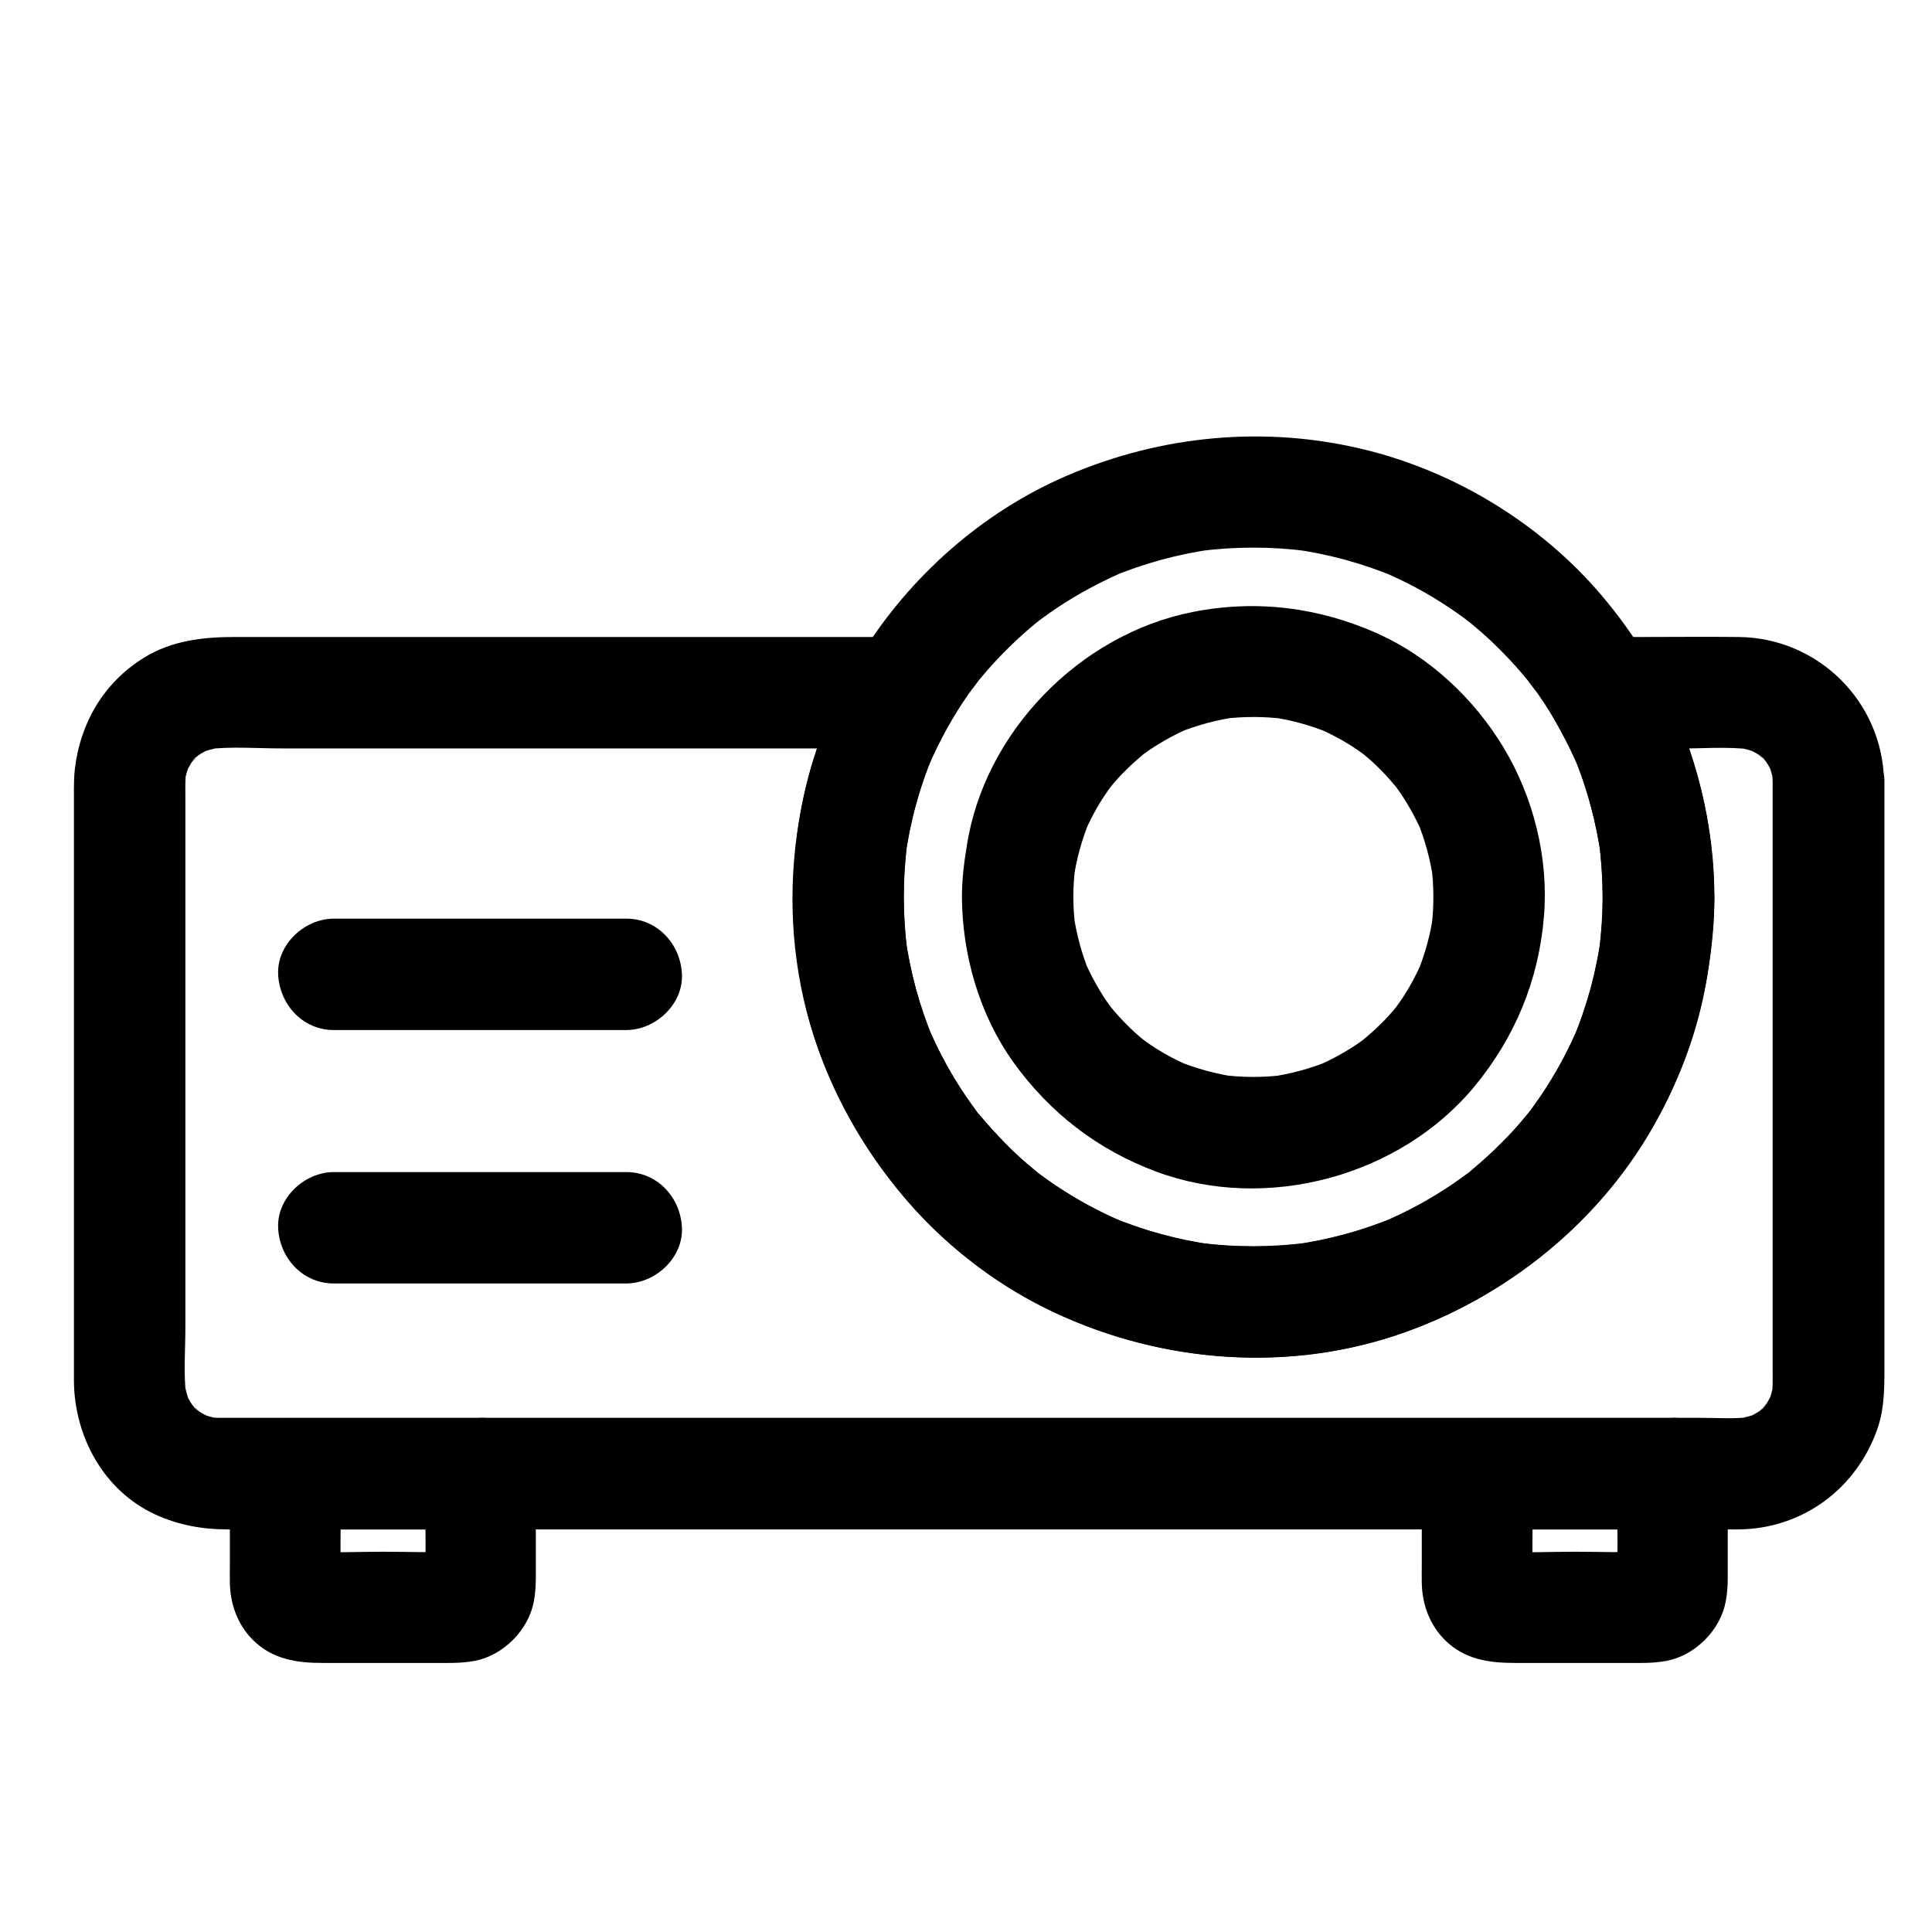
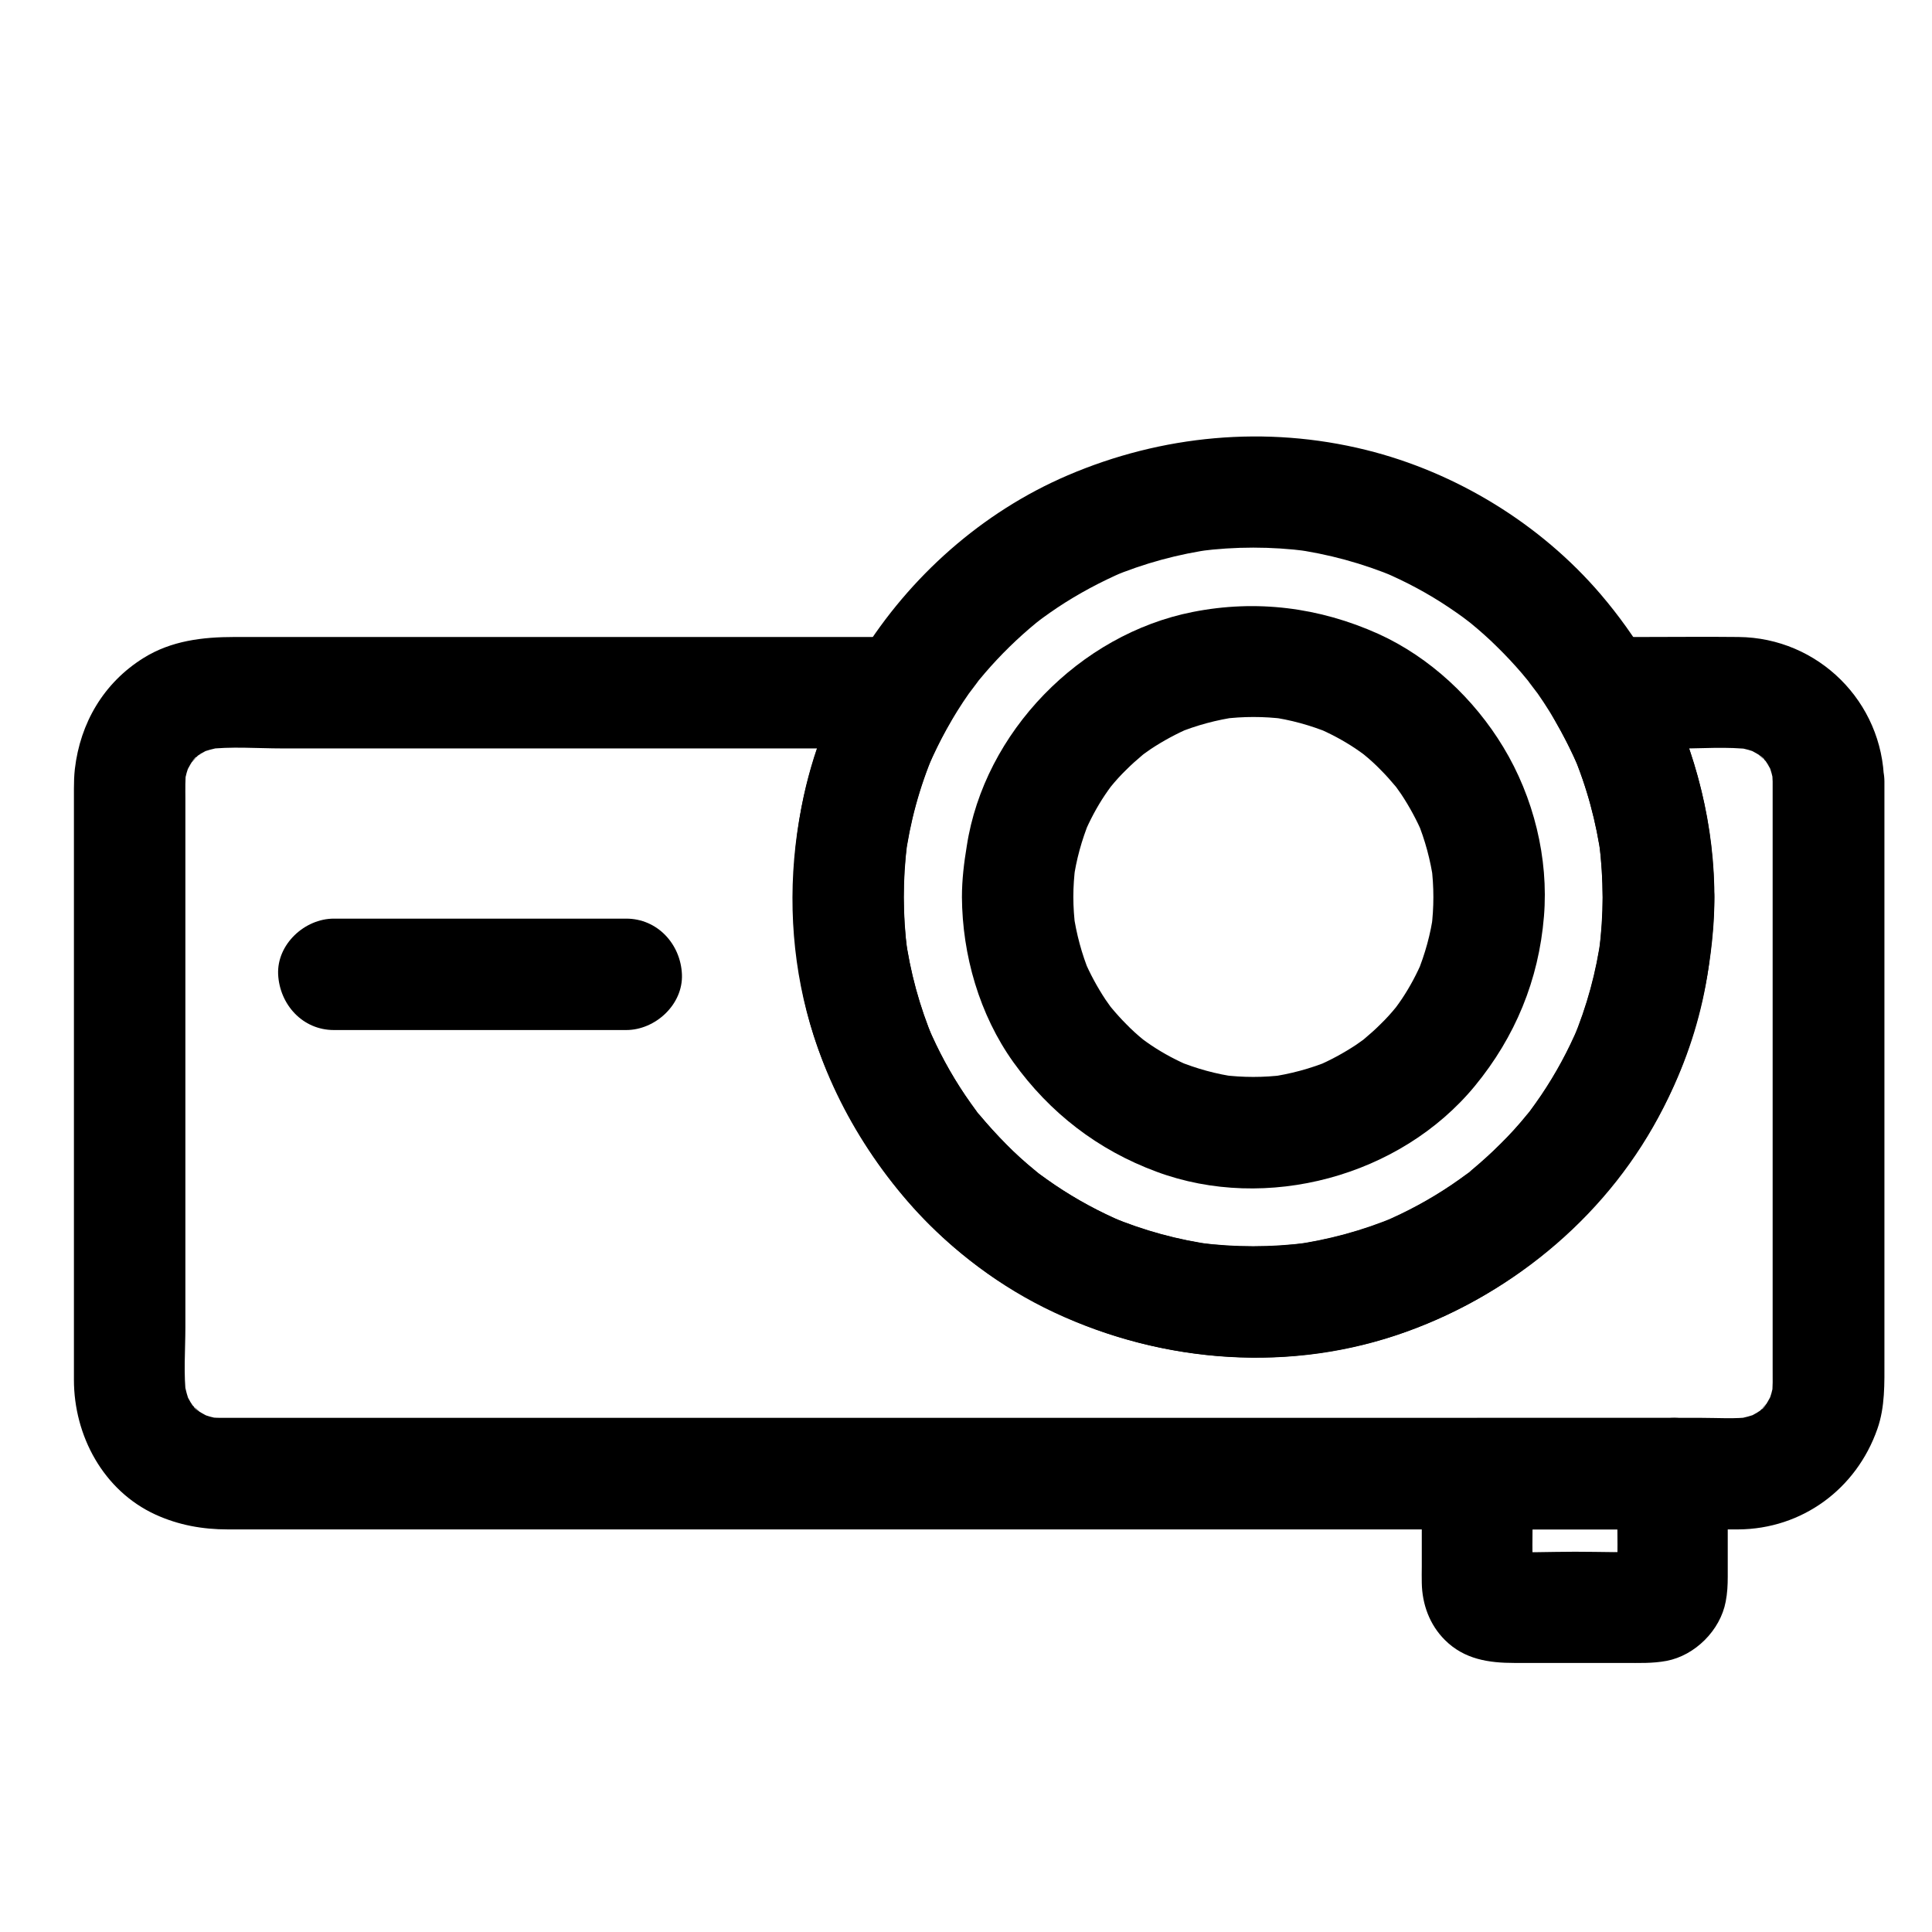
<svg xmlns="http://www.w3.org/2000/svg" fill="#000000" width="800px" height="800px" version="1.1" viewBox="144 144 512 512">
  <g>
    <path d="m613.77 351.19v55.203 86.199 13.824c0 2.609 0.098 5.266-0.246 7.871 0.195-1.328 0.344-2.609 0.543-3.938-0.297 1.969-0.836 3.836-1.574 5.656 0.492-1.18 0.984-2.363 1.477-3.543-0.59 1.379-1.277 2.707-2.117 3.984-0.836 1.277-1.969 1.723 0.789-0.934-0.543 0.492-0.984 1.133-1.477 1.625-0.148 0.148-1.574 1.574-1.625 1.477 0 0 3.59-2.559 0.934-0.789-1.23 0.836-2.559 1.523-3.984 2.117 1.18-0.492 2.363-0.984 3.543-1.477-1.82 0.738-3.738 1.23-5.656 1.574 1.328-0.195 2.609-0.344 3.938-0.543-4.43 0.59-9.055 0.246-13.48 0.246h-29.078-43.492-53.234-58.449-58.992-54.711-46.297-33.012-15.152c-1.277 0-2.559-0.098-3.836-0.246 1.328 0.195 2.609 0.344 3.938 0.543-1.969-0.297-3.836-0.836-5.656-1.574 1.18 0.492 2.363 0.984 3.543 1.477-1.379-0.59-2.707-1.277-3.984-2.117-1.277-0.836-1.723-1.969 0.934 0.789-0.492-0.543-1.133-0.984-1.625-1.477-0.148-0.148-1.574-1.574-1.477-1.625 0 0 2.559 3.59 0.789 0.934-0.836-1.23-1.523-2.559-2.117-3.984 0.492 1.18 0.984 2.363 1.477 3.543-0.738-1.82-1.23-3.738-1.574-5.656 0.195 1.328 0.344 2.609 0.543 3.938-0.789-6.051-0.246-12.496-0.246-18.547v-38.621-87.281-13.973c0-2.707-0.098-5.41 0.246-8.07-0.195 1.328-0.344 2.609-0.543 3.938 0.297-1.969 0.836-3.836 1.574-5.656-0.492 1.18-0.984 2.363-1.477 3.543 0.59-1.379 1.277-2.707 2.117-3.984 0.836-1.277 1.969-1.723-0.789 0.934 0.543-0.492 0.984-1.133 1.477-1.625 0.148-0.148 1.574-1.574 1.625-1.477 0 0-3.59 2.559-0.934 0.789 1.23-0.836 2.559-1.523 3.984-2.117-1.18 0.492-2.363 0.984-3.543 1.477 1.82-0.738 3.738-1.23 5.656-1.574-1.328 0.195-2.609 0.344-3.938 0.543 6.594-0.836 13.531-0.246 20.172-0.246h43.051 52.793 46.102c7.43 0 14.906 0.246 22.387 0h0.297c-4.231-7.379-8.512-14.809-12.742-22.188-18.254 31.242-21.992 71.047-8.66 104.84 11.414 28.879 32.965 53.531 61.352 66.812 29.027 13.578 63.023 16.137 93.383 5.117 29.078-10.527 54.121-31.637 68.141-59.434 7.477-14.809 11.809-30.602 13.137-47.133 1.574-19.926-2.363-39.754-10.184-58.055-1.77-4.184-3.836-8.215-6.102-12.102-4.231 7.379-8.512 14.809-12.742 22.188h19.238c6.594 0 13.578-0.59 20.172 0.246-1.328-0.195-2.609-0.344-3.938-0.543 1.969 0.297 3.836 0.836 5.656 1.574-1.18-0.492-2.363-0.984-3.543-1.477 1.379 0.59 2.707 1.277 3.984 2.117 1.277 0.836 1.723 1.969-0.934-0.789 0.492 0.543 1.133 0.984 1.625 1.477 0.148 0.148 1.574 1.574 1.477 1.625 0 0-2.559-3.59-0.789-0.934 0.836 1.23 1.523 2.559 2.117 3.984-0.492-1.18-0.984-2.363-1.477-3.543 0.738 1.82 1.23 3.738 1.574 5.656-0.195-1.328-0.344-2.609-0.543-3.938 0.09 1.082 0.137 2.211 0.188 3.344 0.098 7.723 6.691 15.105 14.762 14.762 7.922-0.344 14.859-6.496 14.762-14.762-0.297-21.156-17.418-38.18-38.574-38.375-8.66-0.098-17.27 0-25.93 0h-9.938c-11.219 0-18.402 12.547-12.742 22.188 2.262 3.938 4.328 7.969 6.102 12.102-0.492-1.18-0.984-2.363-1.477-3.543 3.789 8.953 6.297 18.301 7.625 27.945-0.195-1.328-0.344-2.609-0.543-3.938 1.18 9.445 1.18 18.992-0.051 28.438 0.195-1.328 0.344-2.609 0.543-3.938-1.277 9.445-3.789 18.648-7.477 27.453 0.492-1.18 0.984-2.363 1.477-3.543-2.707 6.394-6.004 12.496-9.891 18.254-0.984 1.426-1.969 2.856-3 4.231-0.641 0.887-2.363 2.805 0.738-0.934-0.543 0.641-1.082 1.328-1.625 2.016-2.164 2.656-4.477 5.215-6.938 7.625-2.41 2.41-4.969 4.723-7.625 6.938-0.441 0.344-1.477 1.523-2.016 1.625 0.688-0.098 3.199-2.41 0.934-0.738-1.379 1.031-2.805 2.016-4.231 3-5.758 3.887-11.855 7.184-18.254 9.891 1.18-0.492 2.363-0.984 3.543-1.477-8.809 3.691-18.008 6.199-27.453 7.477 1.328-0.195 2.609-0.344 3.938-0.543-9.543 1.23-19.141 1.23-28.684 0 1.328 0.195 2.609 0.344 3.938 0.543-9.445-1.277-18.648-3.789-27.453-7.477 1.18 0.492 2.363 0.984 3.543 1.477-6.394-2.707-12.496-6.004-18.254-9.891-1.426-0.984-2.856-1.969-4.231-3-0.887-0.641-2.805-2.363 0.934 0.738-0.641-0.543-1.328-1.082-2.016-1.625-2.656-2.164-5.215-4.477-7.625-6.938-2.41-2.461-4.723-4.969-6.938-7.625-0.344-0.441-1.523-1.477-1.625-2.016 0.098 0.688 2.41 3.199 0.738 0.934-1.031-1.379-2.016-2.805-3-4.231-3.887-5.758-7.184-11.855-9.891-18.254 0.492 1.18 0.984 2.363 1.477 3.543-3.691-8.809-6.199-18.008-7.477-27.453 0.195 1.328 0.344 2.609 0.543 3.938-1.23-9.445-1.23-18.992-0.051-28.438-0.195 1.328-0.344 2.609-0.543 3.938 1.277-9.645 3.836-18.992 7.625-27.945-0.492 1.18-0.984 2.363-1.477 3.543 1.77-4.184 3.836-8.215 6.102-12.102 5.656-9.691-1.574-22.188-12.742-22.188h-30.406-65.684-62.781-18.352c-8.414 0-16.727 0.984-24.059 5.559-10.578 6.594-16.777 17.219-18.203 29.422-0.195 1.77-0.246 3.445-0.246 5.215v16.48 63.023 61.844 15.301c0 14.809 7.773 29.371 21.598 35.719 6.148 2.805 12.496 3.938 19.188 3.938h9.742 38.031 56.68 67.453 70.453 65.684 53.086 32.766 6.348c16.973-0.098 31.34-10.727 36.898-26.617 2.066-5.856 1.871-12.102 1.871-18.203v-21.746-66.617-56.188-8.809c0-7.723-6.789-15.105-14.762-14.762-8.121 0.402-14.859 6.504-14.859 14.816z" />
    <path d="m568.75 381.7c0 4.82-0.344 9.594-0.934 14.367 0.195-1.328 0.344-2.609 0.543-3.938-1.277 9.445-3.789 18.648-7.477 27.453 0.492-1.18 0.984-2.363 1.477-3.543-2.707 6.394-6.004 12.496-9.891 18.254-0.984 1.426-1.969 2.856-3 4.231-0.641 0.887-2.363 2.805 0.738-0.934-0.543 0.641-1.082 1.328-1.625 2.016-2.164 2.656-4.477 5.215-6.938 7.625-2.41 2.41-4.969 4.723-7.625 6.938-0.441 0.344-1.477 1.523-2.016 1.625 0.688-0.098 3.199-2.41 0.934-0.738-1.379 1.031-2.805 2.016-4.231 3-5.758 3.887-11.855 7.184-18.254 9.891 1.18-0.492 2.363-0.984 3.543-1.477-8.809 3.691-18.008 6.199-27.453 7.477 1.328-0.195 2.609-0.344 3.938-0.543-9.543 1.23-19.141 1.23-28.684 0 1.328 0.195 2.609 0.344 3.938 0.543-9.445-1.277-18.648-3.789-27.453-7.477 1.18 0.492 2.363 0.984 3.543 1.477-6.394-2.707-12.496-6.004-18.254-9.891-1.426-0.984-2.856-1.969-4.231-3-0.887-0.641-2.805-2.363 0.934 0.738-0.641-0.543-1.328-1.082-2.016-1.625-2.656-2.164-5.215-4.477-7.625-6.938-2.41-2.41-4.723-4.969-6.938-7.625-0.344-0.441-1.523-1.477-1.625-2.016 0.098 0.688 2.41 3.199 0.738 0.934-1.031-1.379-2.016-2.805-3-4.231-3.887-5.758-7.184-11.855-9.891-18.254 0.492 1.18 0.984 2.363 1.477 3.543-3.691-8.809-6.199-18.008-7.477-27.453 0.195 1.328 0.344 2.609 0.543 3.938-1.23-9.445-1.23-18.992-0.051-28.438-0.195 1.328-0.344 2.609-0.543 3.938 1.277-9.645 3.836-18.992 7.625-27.945-0.492 1.18-0.984 2.363-1.477 3.543 2.902-6.789 6.496-13.285 10.727-19.336 0.789-1.082 4.43-5.758 1.082-1.574 1.031-1.277 2.066-2.609 3.148-3.836 2.066-2.41 4.281-4.773 6.543-6.988 2.262-2.215 4.676-4.379 7.133-6.394 0.887-0.738 3.836-2.805-0.195 0.098 0.59-0.395 1.133-0.836 1.723-1.277 1.328-0.984 2.707-1.918 4.082-2.856 5.559-3.691 11.465-6.84 17.613-9.496-1.18 0.492-2.363 0.984-3.543 1.477 8.809-3.691 18.008-6.199 27.453-7.477-1.328 0.195-2.609 0.344-3.938 0.543 9.496-1.23 19.09-1.23 28.586 0-1.328-0.195-2.609-0.344-3.938-0.543 9.445 1.277 18.648 3.789 27.453 7.477-1.18-0.492-2.363-0.984-3.543-1.477 6.148 2.609 12.055 5.758 17.613 9.496 1.379 0.934 2.754 1.871 4.082 2.856 0.59 0.441 1.133 0.836 1.723 1.277-3.984-2.953-1.082-0.789-0.195-0.098 2.461 2.016 4.871 4.133 7.133 6.394 2.262 2.215 4.477 4.574 6.543 6.988 1.082 1.277 2.117 2.559 3.148 3.836-3.394-4.133 0.344 0.543 1.082 1.574 4.231 6.051 7.773 12.547 10.727 19.336-0.492-1.18-0.984-2.363-1.477-3.543 3.789 8.953 6.297 18.301 7.625 27.945-0.195-1.328-0.344-2.609-0.543-3.938 0.543 4.672 0.84 9.348 0.887 14.07 0.051 7.723 6.789 15.105 14.762 14.762 7.969-0.344 14.809-6.496 14.762-14.762-0.098-29.57-10.922-57.762-30.062-80.195-15.988-18.695-38.375-32.375-62.238-38.277-26.469-6.543-54.07-3.938-79.016 6.742-22.633 9.691-41.871 26.812-54.809 47.676-7.527 12.152-13.039 25.977-15.695 40.051-2.754 14.613-2.902 28.93-0.738 43.59 3.297 22.68 13.922 43.887 28.832 61.105 30.801 35.523 81.918 49.938 126.84 36.262 44.035-13.383 78.82-52.152 85.363-98.008 0.887-6.297 1.523-12.594 1.574-18.941 0-7.723-6.789-15.105-14.762-14.762-8.07 0.344-14.812 6.445-14.812 14.758z" />
    <path d="m398.92 381.7c0.098 15.398 4.625 31.191 13.629 43.789 9.645 13.43 22.387 23.273 37.934 29.027 29.125 10.824 64.602 1.277 84.379-22.73 10.676-12.988 16.926-28.094 18.301-44.918 1.277-15.449-2.754-31.637-10.773-44.871-7.723-12.793-19.434-23.812-33.113-30.012-15.645-7.035-32.324-9.152-49.199-5.805-29.914 5.902-55.25 31.832-59.875 62.043-0.742 4.473-1.281 8.949-1.281 13.477-0.051 7.723 6.84 15.105 14.762 14.762 8.02-0.344 14.711-6.496 14.762-14.762 0-2.754 0.195-5.461 0.543-8.215-0.195 1.328-0.344 2.609-0.543 3.938 0.738-5.512 2.215-10.824 4.328-15.988-0.492 1.18-0.984 2.363-1.477 3.543 1.523-3.59 3.344-7.035 5.512-10.281 0.543-0.789 1.082-1.574 1.672-2.363 1.523-2.117-0.934 0.934-0.934 1.18 0-0.195 0.688-0.836 0.789-0.984 1.277-1.574 2.656-3.102 4.133-4.527 1.379-1.379 2.805-2.656 4.281-3.887 0.344-0.297 0.688-0.543 0.984-0.836 1.328-1.082-3.051 2.262-1.18 0.934 0.789-0.543 1.574-1.133 2.363-1.672 3.344-2.215 6.887-4.133 10.578-5.707-1.18 0.492-2.363 0.984-3.543 1.477 5.117-2.117 10.48-3.543 15.988-4.328-1.328 0.195-2.609 0.344-3.938 0.543 5.461-0.688 10.922-0.688 16.383 0-1.328-0.195-2.609-0.344-3.938-0.543 5.512 0.738 10.824 2.215 15.988 4.328-1.18-0.492-2.363-0.984-3.543-1.477 3.59 1.523 7.035 3.344 10.281 5.512 0.789 0.543 1.574 1.082 2.363 1.672 2.117 1.523-0.934-0.934-1.18-0.934 0.195 0 0.836 0.688 0.984 0.789 1.574 1.277 3.102 2.656 4.527 4.133 1.379 1.379 2.656 2.805 3.887 4.281 0.297 0.344 0.543 0.688 0.836 0.984 1.082 1.328-2.262-3.051-0.934-1.18 0.543 0.789 1.133 1.574 1.672 2.363 2.215 3.344 4.133 6.887 5.707 10.578-0.492-1.18-0.984-2.363-1.477-3.543 2.117 5.117 3.543 10.48 4.328 15.988-0.195-1.328-0.344-2.609-0.543-3.938 0.688 5.461 0.688 10.922 0 16.383 0.195-1.328 0.344-2.609 0.543-3.938-0.738 5.512-2.215 10.824-4.328 15.988 0.492-1.18 0.984-2.363 1.477-3.543-1.523 3.59-3.344 7.035-5.512 10.281-0.543 0.789-1.082 1.574-1.672 2.363-1.523 2.117 0.934-0.934 0.934-1.18 0 0.195-0.688 0.836-0.789 0.984-1.277 1.574-2.656 3.102-4.133 4.527-1.379 1.379-2.805 2.656-4.281 3.887-0.344 0.297-0.688 0.543-0.984 0.836-1.328 1.082 3.051-2.262 1.18-0.934-0.789 0.543-1.574 1.133-2.363 1.672-3.344 2.215-6.887 4.133-10.578 5.707 1.18-0.492 2.363-0.984 3.543-1.477-5.117 2.117-10.48 3.543-15.988 4.328 1.328-0.195 2.609-0.344 3.938-0.543-5.461 0.688-10.922 0.688-16.383 0 1.328 0.195 2.609 0.344 3.938 0.543-5.512-0.738-10.824-2.215-15.988-4.328 1.18 0.492 2.363 0.984 3.543 1.477-3.59-1.523-7.035-3.344-10.281-5.512-0.789-0.543-1.574-1.082-2.363-1.672-2.117-1.523 0.934 0.934 1.18 0.934-0.195 0-0.836-0.688-0.984-0.789-1.574-1.277-3.102-2.656-4.527-4.133-1.379-1.379-2.656-2.805-3.887-4.281-0.297-0.344-0.543-0.688-0.836-0.984-1.082-1.328 2.262 3.051 0.934 1.18-0.543-0.789-1.133-1.574-1.672-2.363-2.215-3.344-4.133-6.887-5.707-10.578 0.492 1.18 0.984 2.363 1.477 3.543-2.117-5.117-3.543-10.48-4.328-15.988 0.195 1.328 0.344 2.609 0.543 3.938-0.344-2.707-0.543-5.461-0.543-8.215-0.051-7.723-6.742-15.105-14.762-14.762-7.973 0.395-14.812 6.496-14.762 14.809z" />
    <path d="m232.47 416.97h67.945 9.543c7.723 0 15.105-6.789 14.762-14.762-0.344-8.02-6.496-14.762-14.762-14.762h-67.945-9.543c-7.723 0-15.105 6.789-14.762 14.762 0.395 8.02 6.496 14.762 14.762 14.762z" />
-     <path d="m309.96 454.61h-67.945-9.543c-7.723 0-15.105 6.789-14.762 14.762 0.344 8.02 6.496 14.762 14.762 14.762h67.945 9.543c7.723 0 15.105-6.789 14.762-14.762-0.344-8.02-6.496-14.762-14.762-14.762z" />
-     <path d="m256.58 534.56c0 9.938 0.492 20.074-0.051 30.012 0.195-1.328 0.344-2.609 0.543-3.938-0.098 0.688-0.246 1.23-0.492 1.871 0.492-1.18 0.984-2.363 1.477-3.543-1.031 1.969 2.262-2.312 1.082-1.18-1.031 0.934 3.344-2.164 1.18-1.082 1.18-0.492 2.363-0.984 3.543-1.477-0.641 0.246-1.18 0.395-1.871 0.492 1.328-0.195 2.609-0.344 3.938-0.543-6.789 0.344-13.629 0.051-20.418 0.051-6.789 0-13.629 0.344-20.418-0.051 1.328 0.195 2.609 0.344 3.938 0.543-0.688-0.098-1.23-0.246-1.871-0.492 1.18 0.492 2.363 0.984 3.543 1.477-1.969-1.031 2.312 2.262 1.18 1.082-0.934-1.031 2.164 3.344 1.082 1.18 0.492 1.18 0.984 2.363 1.477 3.543-0.246-0.641-0.395-1.18-0.492-1.871 0.195 1.328 0.344 2.609 0.543 3.938-0.543-9.938-0.051-20.023-0.051-30.012l-14.762 14.762h45.164 6.496c7.723 0 15.105-6.789 14.762-14.762-0.344-8.02-6.496-14.762-14.762-14.762h-45.164-6.496c-7.969 0-14.762 6.742-14.762 14.762v24.551c0 1.477-0.051 2.953 0 4.379 0.098 5.656 2.066 11.07 6.102 15.105 5.164 5.164 11.66 6.102 18.449 6.102h29.273c3.738 0 7.332 0.148 11.02-0.543 7.578-1.426 14.27-8.117 15.695-15.695 0.441-2.262 0.543-4.379 0.543-6.641v-27.305c0-7.723-6.789-15.105-14.762-14.762-7.863 0.391-14.656 6.543-14.656 14.809z" />
    <path d="m572.45 534.56c0 9.938 0.492 20.074-0.051 30.012 0.195-1.328 0.344-2.609 0.543-3.938-0.098 0.688-0.246 1.23-0.492 1.871 0.492-1.18 0.984-2.363 1.477-3.543-1.031 1.969 2.262-2.312 1.082-1.18-1.031 0.934 3.344-2.164 1.18-1.082 1.18-0.492 2.363-0.984 3.543-1.477-0.641 0.246-1.18 0.395-1.871 0.492 1.328-0.195 2.609-0.344 3.938-0.543-6.789 0.344-13.629 0.051-20.418 0.051s-13.629 0.344-20.418-0.051c1.328 0.195 2.609 0.344 3.938 0.543-0.688-0.098-1.23-0.246-1.871-0.492 1.18 0.492 2.363 0.984 3.543 1.477-1.969-1.031 2.312 2.262 1.18 1.082-0.934-1.031 2.164 3.344 1.082 1.18 0.492 1.18 0.984 2.363 1.477 3.543-0.246-0.641-0.395-1.18-0.492-1.871 0.195 1.328 0.344 2.609 0.543 3.938-0.543-9.938-0.051-20.023-0.051-30.012-4.922 4.922-9.84 9.84-14.762 14.762h45.164 6.496c7.723 0 15.105-6.789 14.762-14.762-0.344-8.02-6.496-14.762-14.762-14.762h-45.164-6.496c-7.969 0-14.762 6.742-14.762 14.762v24.551c0 1.477-0.051 2.953 0 4.379 0.098 5.656 2.066 11.07 6.102 15.105 5.164 5.164 11.66 6.102 18.449 6.102h29.273c3.738 0 7.332 0.148 11.02-0.543 7.578-1.426 14.27-8.117 15.695-15.695 0.441-2.262 0.543-4.379 0.543-6.641v-27.305c0-7.723-6.789-15.105-14.762-14.762-7.918 0.391-14.656 6.543-14.656 14.809z" />
  </g>
</svg>